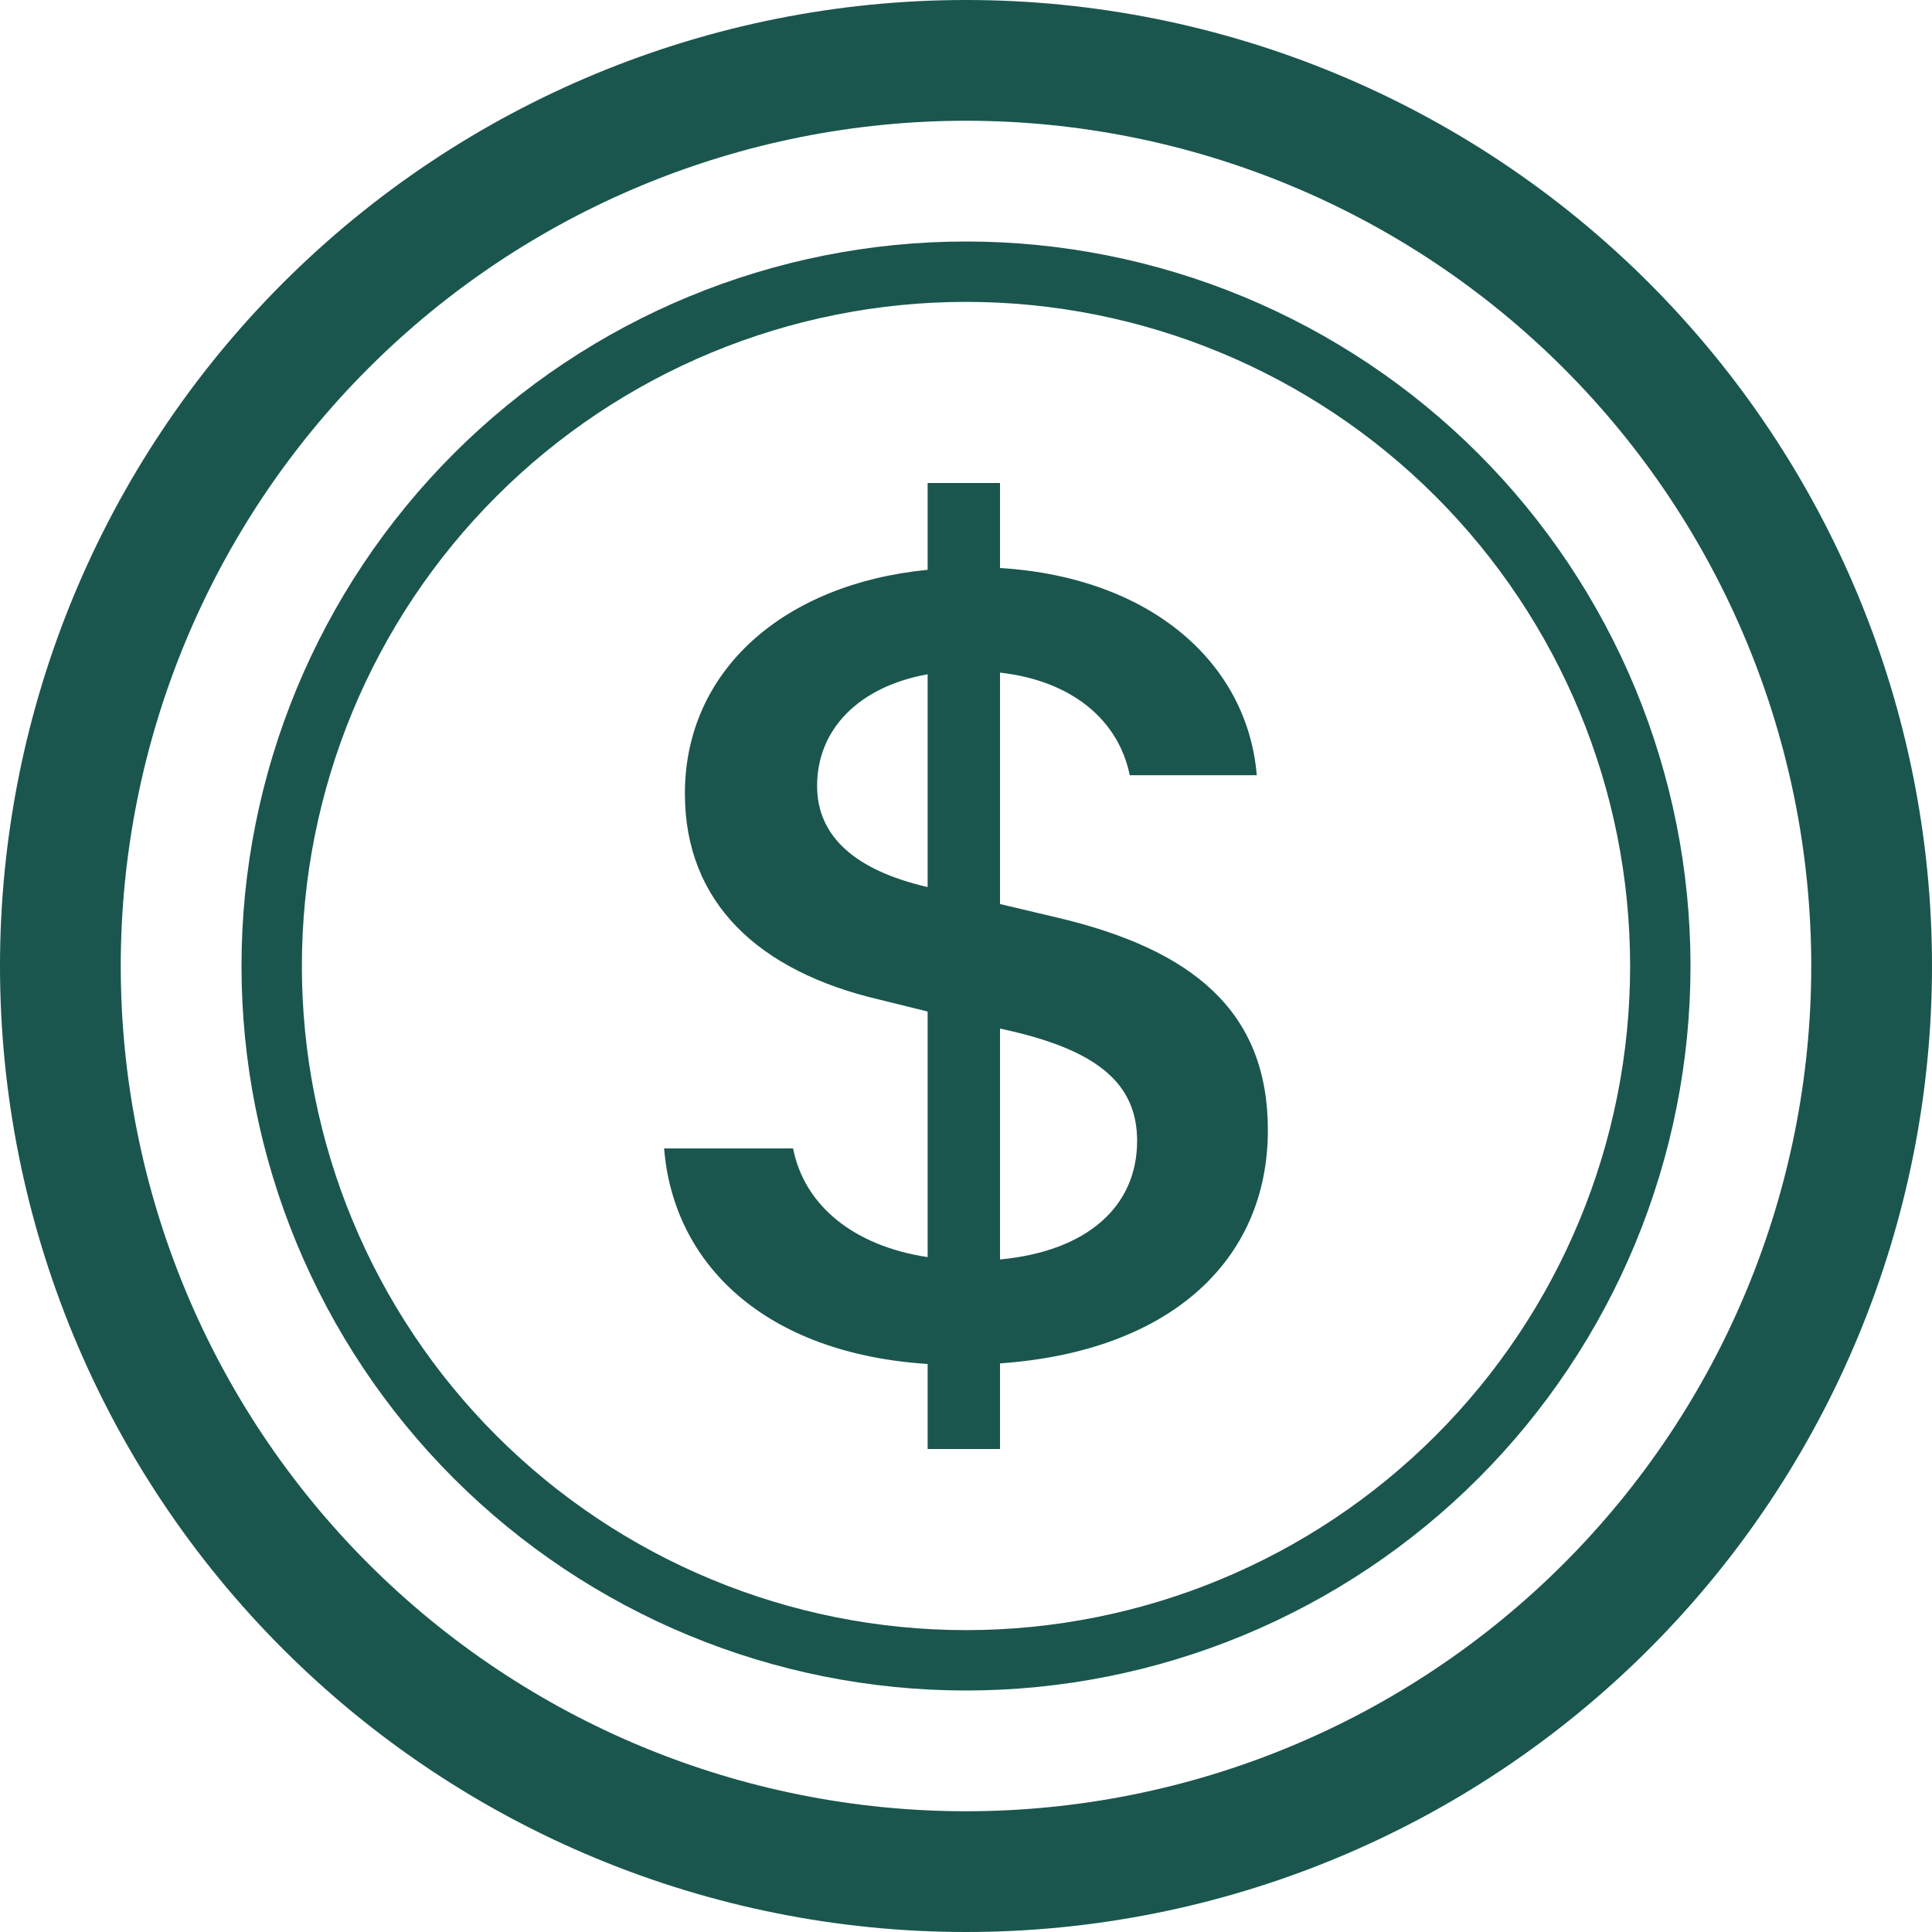
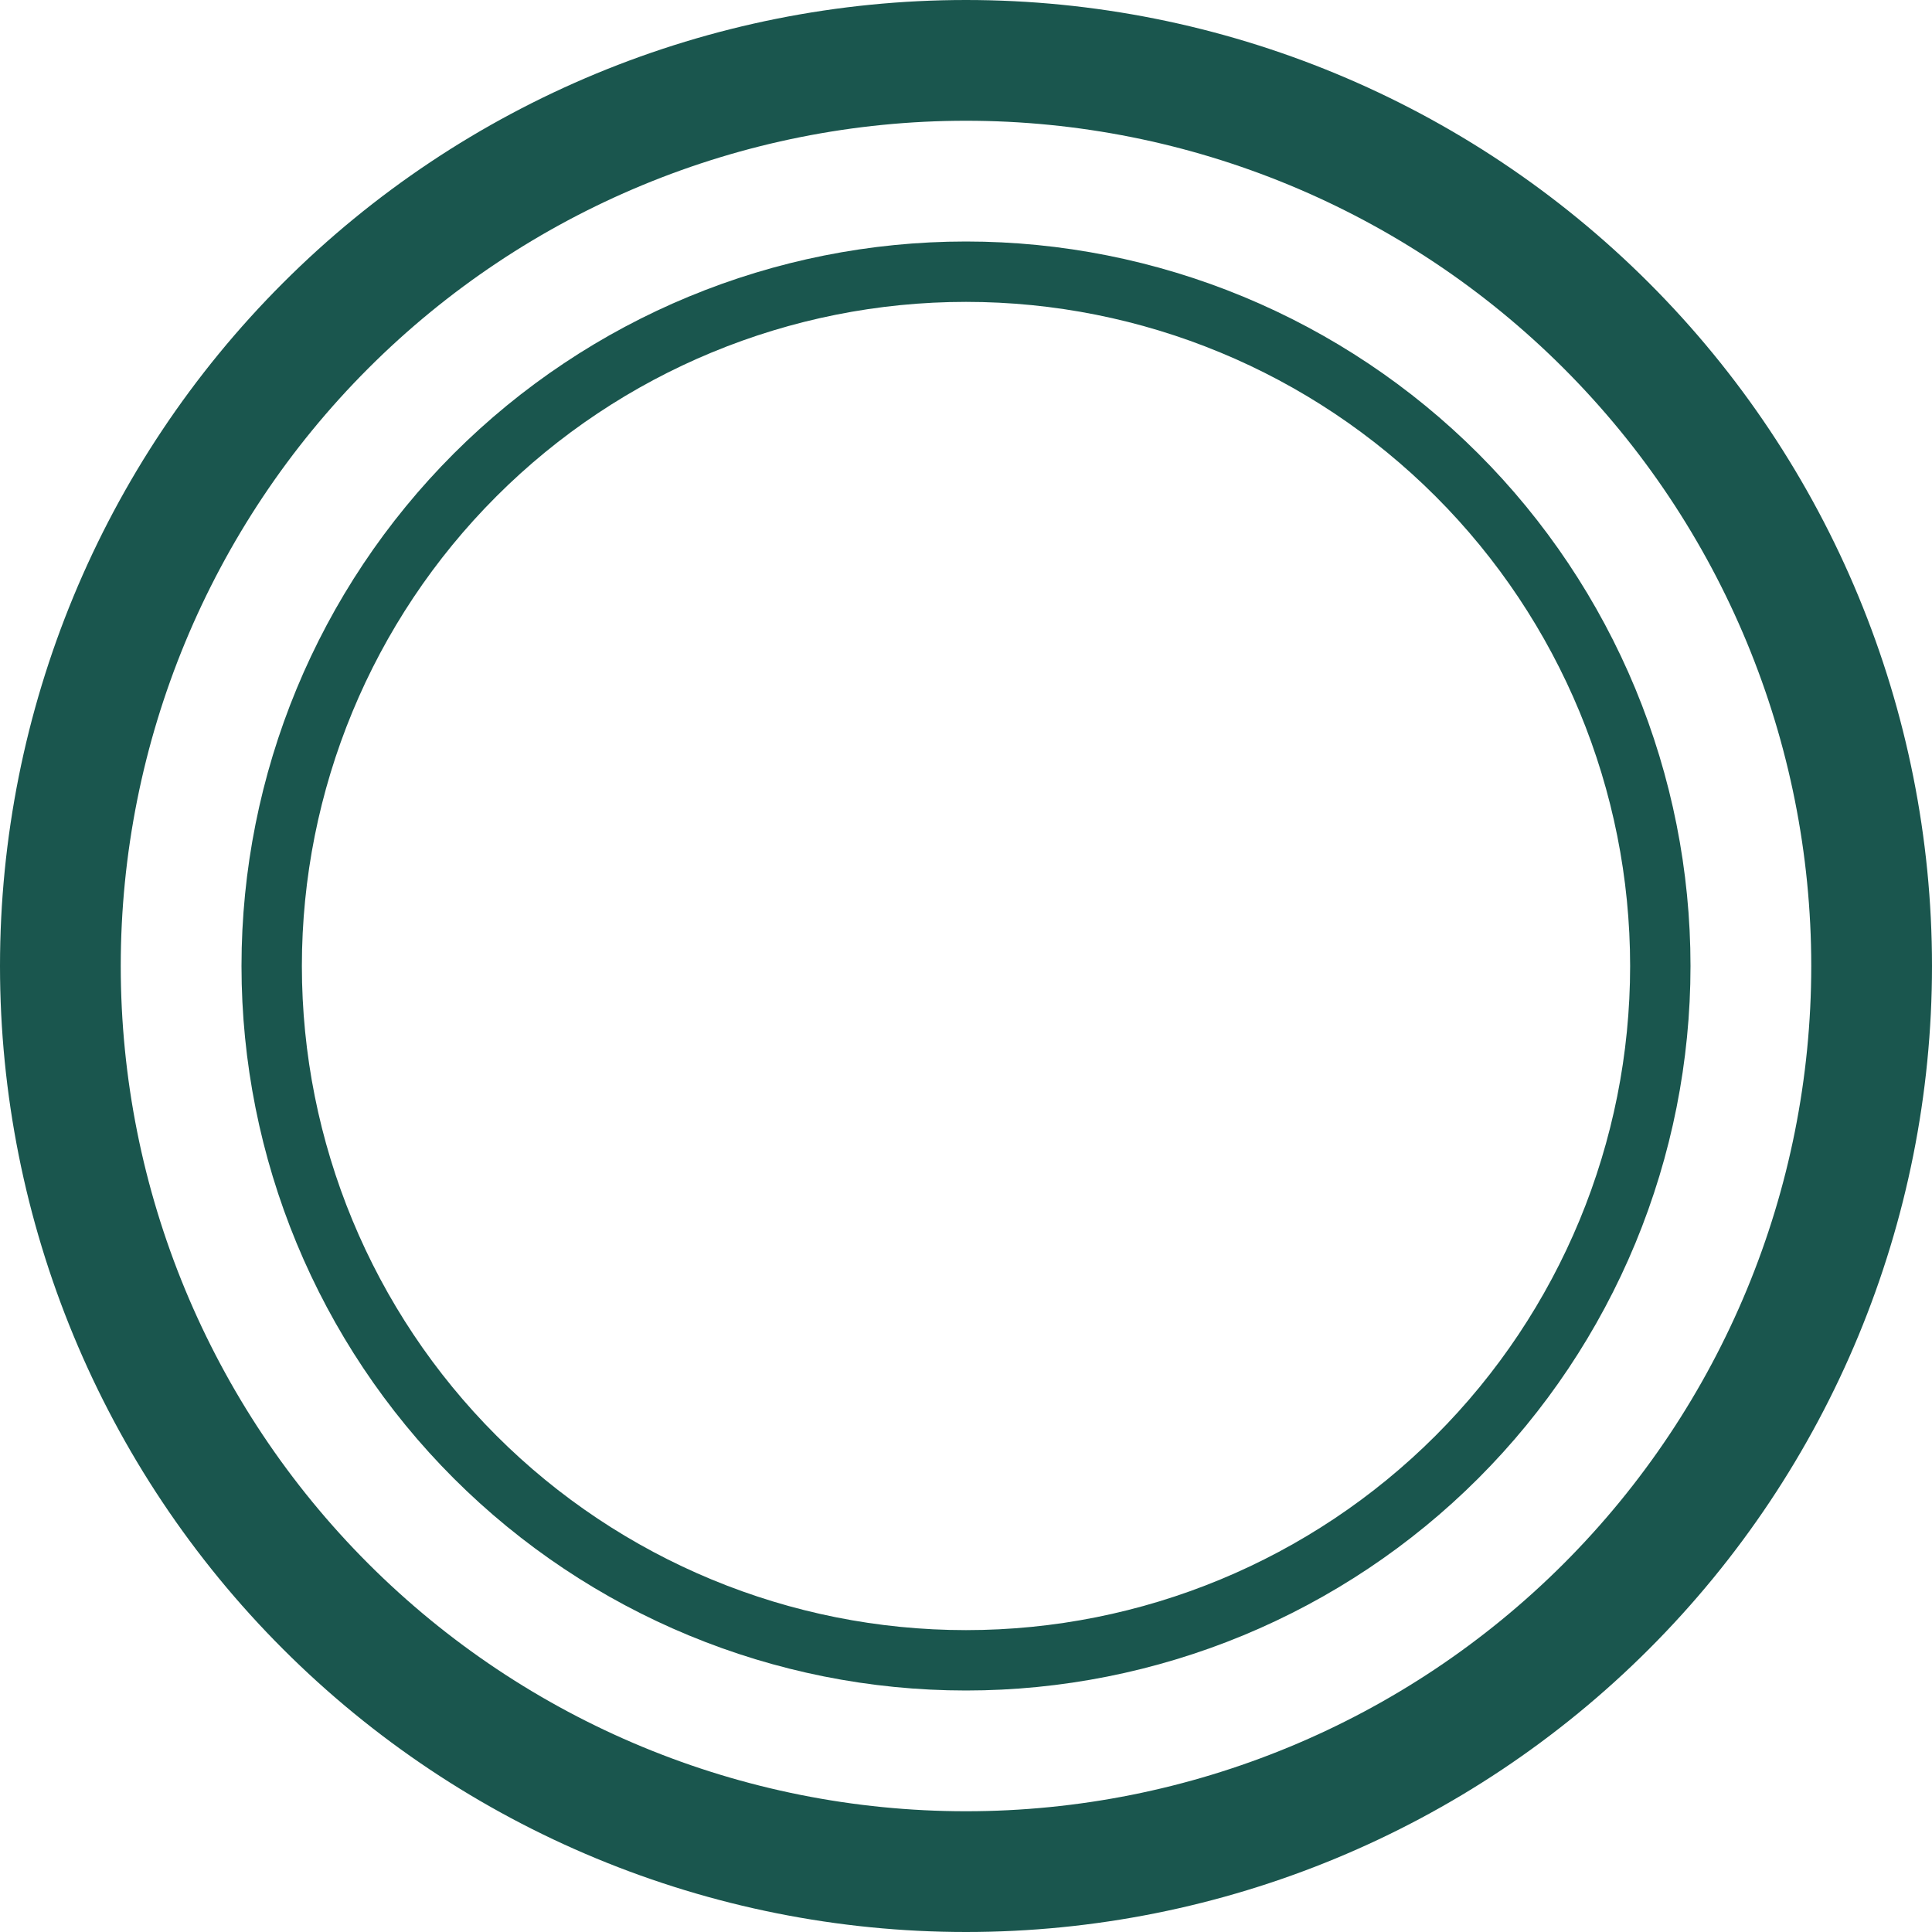
<svg xmlns="http://www.w3.org/2000/svg" width="28" height="28" viewBox="0 0 28 28" fill="none">
  <g id="bi:coin" clip-path="url(#clip0_77_2219)">
    <g id="Group">
-       <path id="Vector" d="M9.625 16.644C9.758 18.314 11.078 19.614 13.444 19.768V21H14.493V19.759C16.944 19.588 18.375 18.279 18.375 16.378C18.375 14.651 17.279 13.76 15.321 13.298L14.493 13.102V9.748C15.543 9.867 16.212 10.441 16.373 11.235H18.214C18.081 9.627 16.702 8.368 14.493 8.232V7H13.444V8.258C11.352 8.463 9.926 9.721 9.926 11.501C9.926 13.076 10.986 14.077 12.749 14.488L13.444 14.66V18.219C12.367 18.056 11.655 17.467 11.494 16.644H9.625ZM13.435 12.854C12.402 12.614 11.842 12.126 11.842 11.391C11.842 10.568 12.446 9.952 13.444 9.772V12.852L13.435 12.854ZM14.646 14.941C15.9 15.232 16.48 15.703 16.48 16.534C16.48 17.483 15.759 18.134 14.493 18.253V14.906L14.646 14.941Z" fill="#1A564E" />
      <path id="Vector_2" d="M14 26.25C10.751 26.25 7.635 24.959 5.338 22.662C3.041 20.365 1.75 17.249 1.75 14C1.75 10.751 3.041 7.635 5.338 5.338C7.635 3.041 10.751 1.75 14 1.75C17.249 1.75 20.365 3.041 22.662 5.338C24.959 7.635 26.25 10.751 26.25 14C26.25 17.249 24.959 20.365 22.662 22.662C20.365 24.959 17.249 26.25 14 26.25ZM14 28C17.713 28 21.274 26.525 23.899 23.899C26.525 21.274 28 17.713 28 14C28 10.287 26.525 6.726 23.899 4.101C21.274 1.475 17.713 0 14 0C10.287 0 6.726 1.475 4.101 4.101C1.475 6.726 0 10.287 0 14C0 17.713 1.475 21.274 4.101 23.899C6.726 26.525 10.287 28 14 28Z" fill="#1A564E" />
      <path id="Vector_3" d="M14 23.625C11.447 23.625 8.999 22.611 7.194 20.806C5.389 19.001 4.375 16.553 4.375 14C4.375 11.447 5.389 8.999 7.194 7.194C8.999 5.389 11.447 4.375 14 4.375C16.553 4.375 19.001 5.389 20.806 7.194C22.611 8.999 23.625 11.447 23.625 14C23.625 16.553 22.611 19.001 20.806 20.806C19.001 22.611 16.553 23.625 14 23.625ZM14 24.5C15.379 24.5 16.744 24.228 18.018 23.701C19.292 23.173 20.45 22.4 21.425 21.425C22.4 20.45 23.173 19.292 23.701 18.018C24.228 16.744 24.5 15.379 24.5 14C24.5 12.621 24.228 11.256 23.701 9.982C23.173 8.708 22.4 7.55 21.425 6.575C20.45 5.6 19.292 4.827 18.018 4.299C16.744 3.772 15.379 3.5 14 3.5C11.215 3.5 8.545 4.606 6.575 6.575C4.606 8.545 3.5 11.215 3.5 14C3.5 16.785 4.606 19.456 6.575 21.425C8.545 23.394 11.215 24.5 14 24.5Z" fill="#1A564E" />
    </g>
  </g>
  <defs>
    <clipPath id="clip0_77_2219">
      <rect width="28" height="28" fill="white" />
    </clipPath>
  </defs>
</svg>